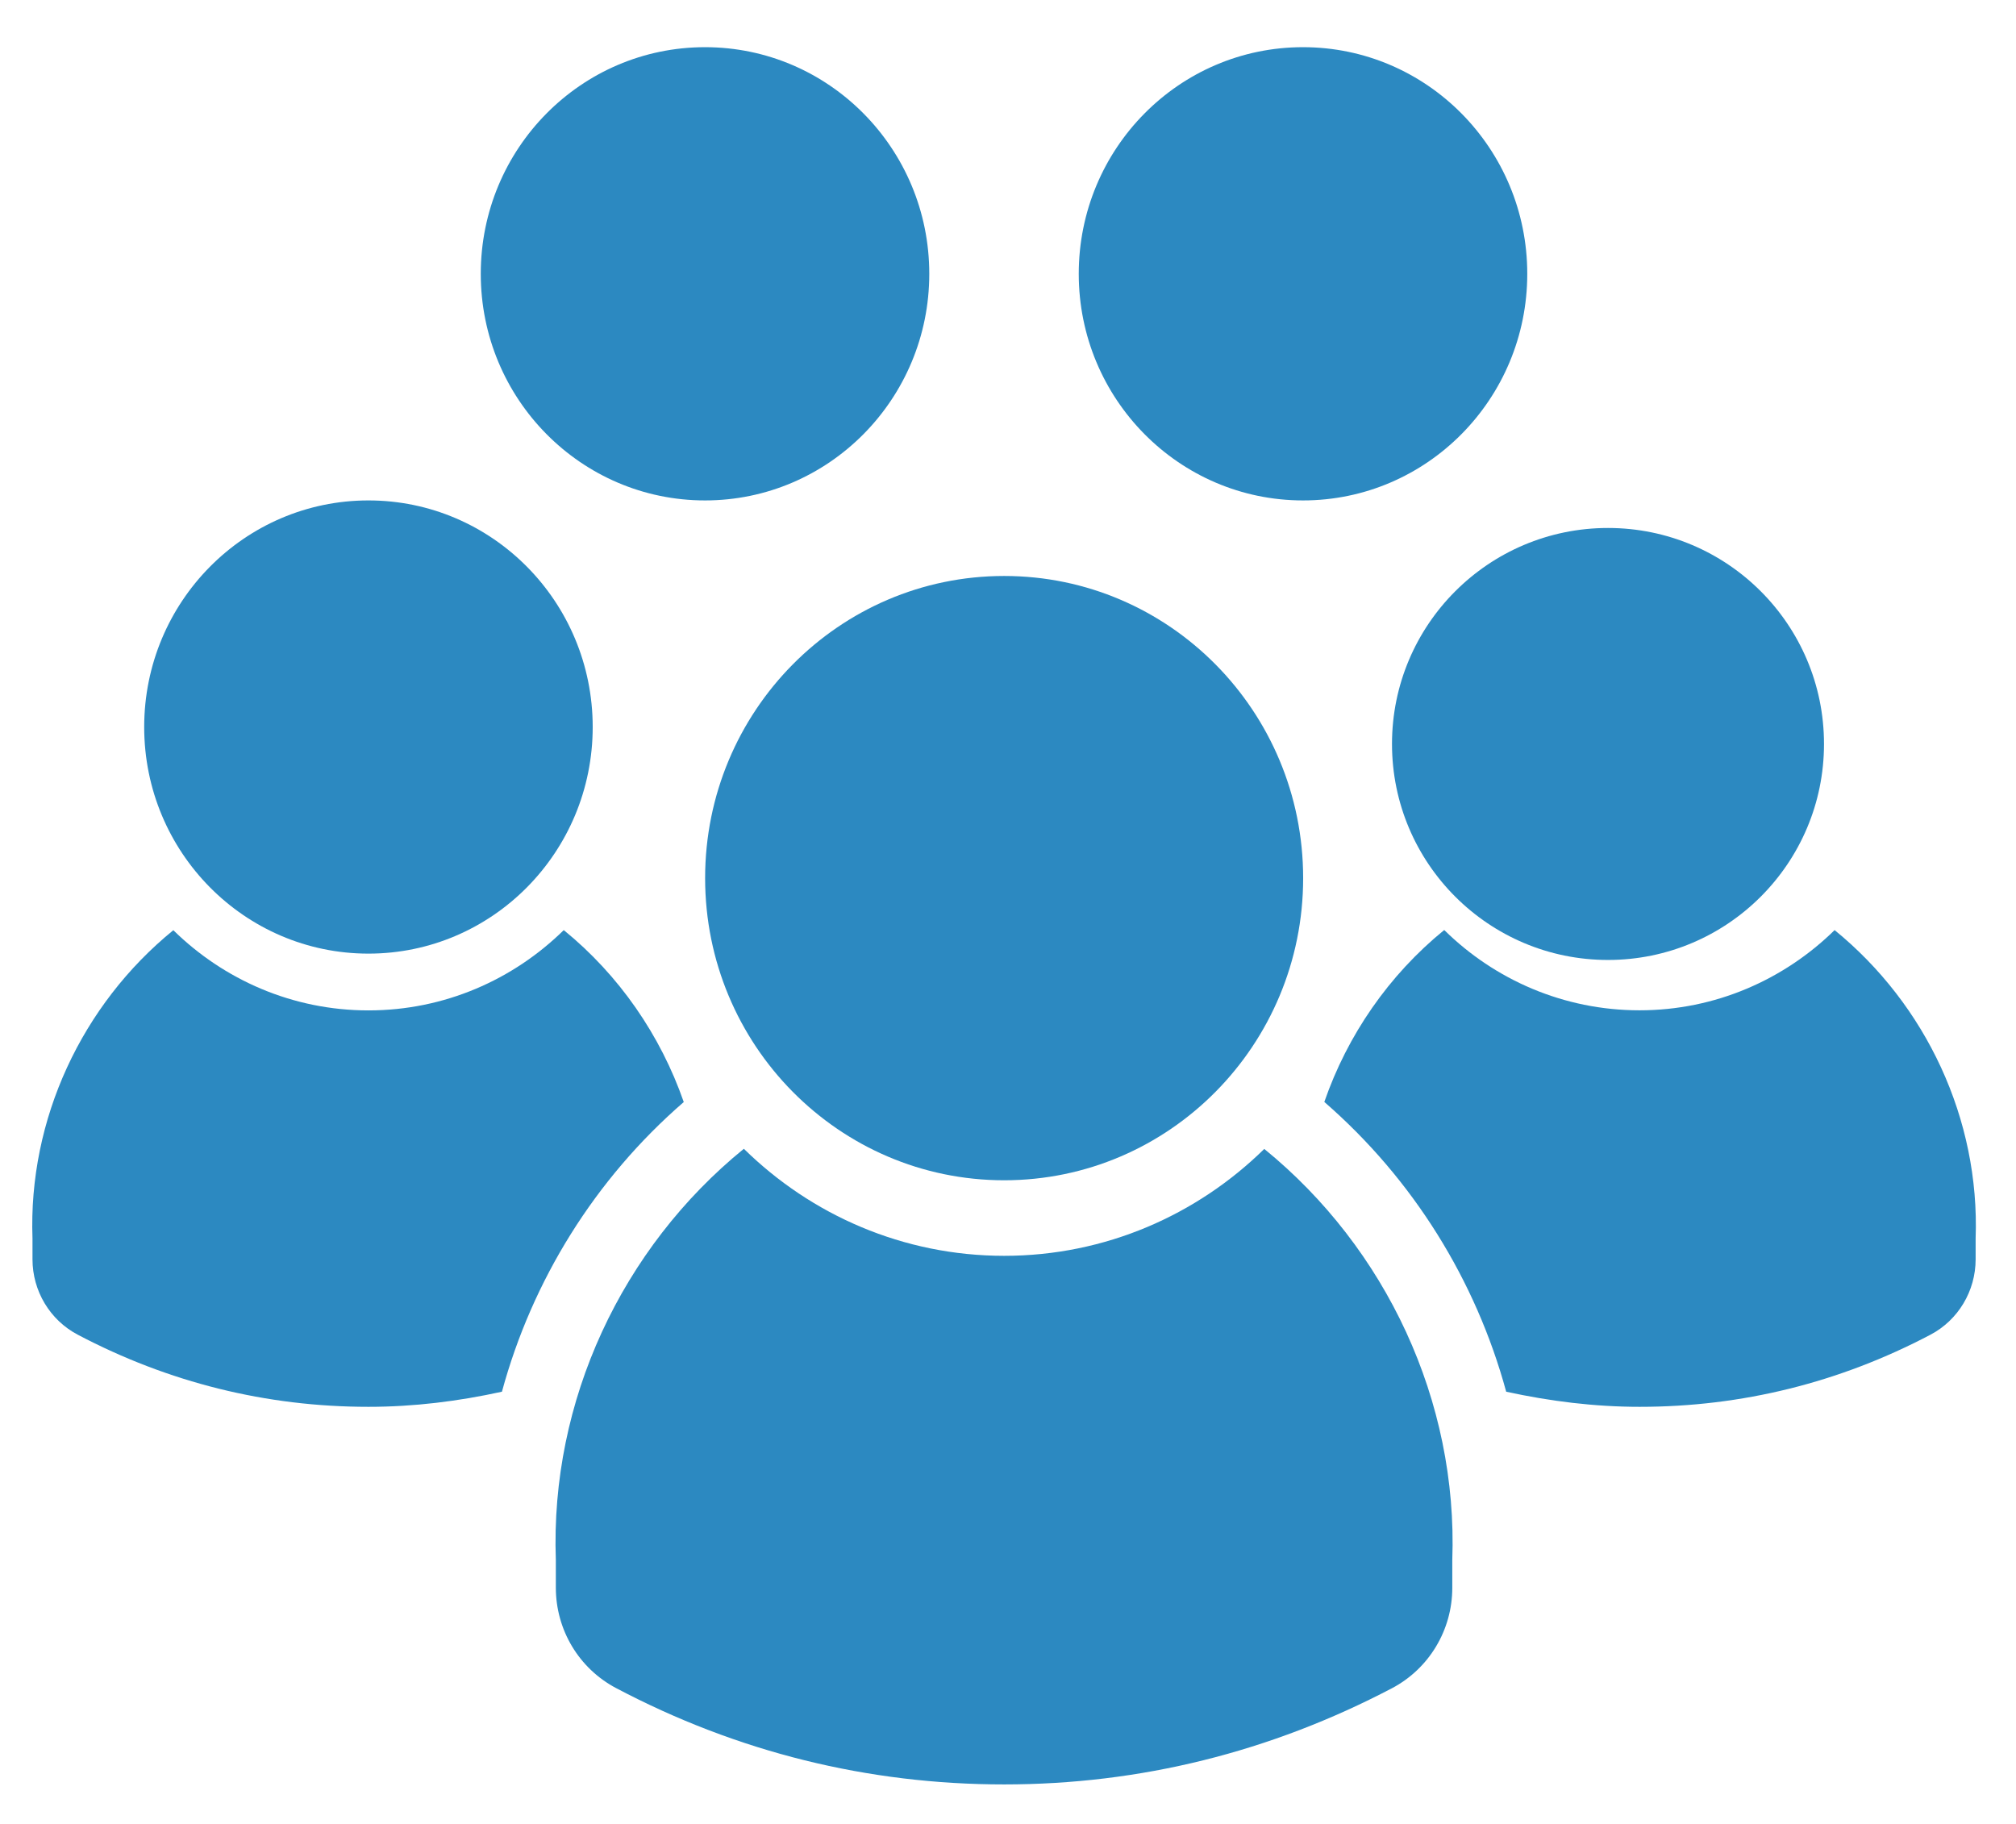
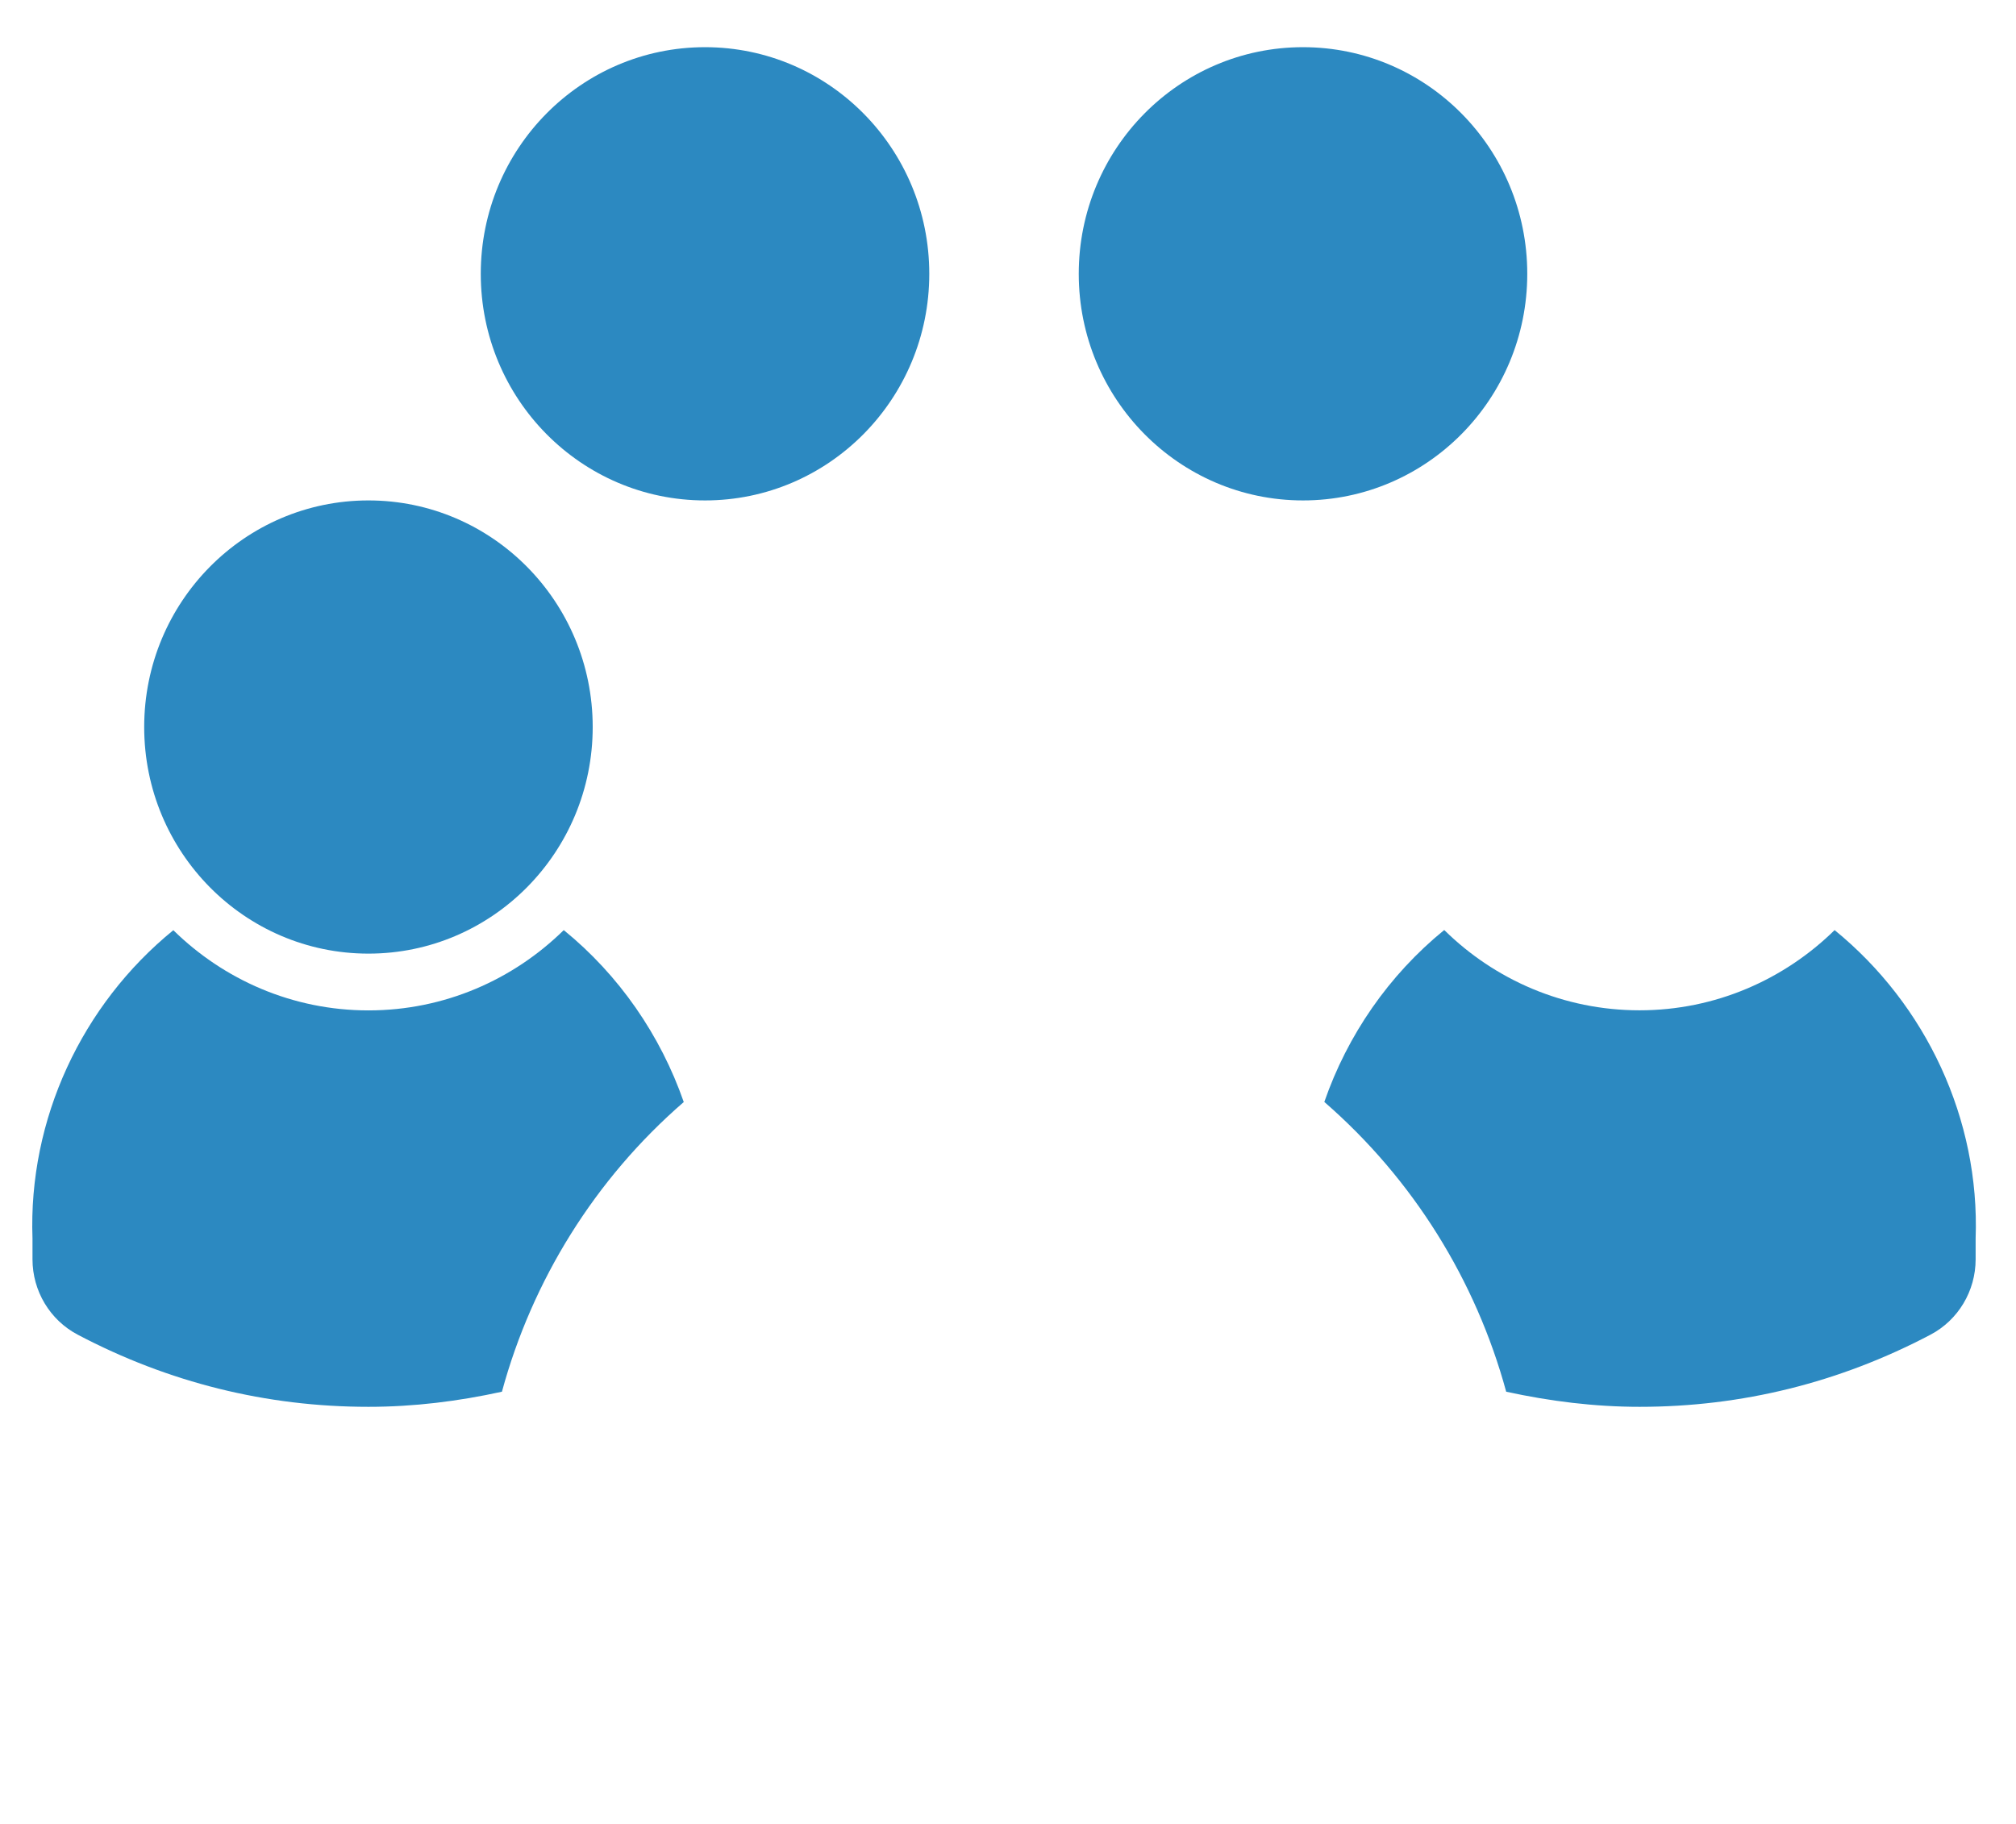
<svg xmlns="http://www.w3.org/2000/svg" width="42" height="38" viewBox="0 0 42 38" fill="none">
-   <path d="M33.5 20C35.985 20 38 17.985 38 15.5C38 13.015 35.985 11 33.5 11C31.015 11 29 13.015 29 15.5C29 17.985 31.015 20 33.5 20Z" fill="#2C89C1" />
  <path d="M14.688 10.426C17.268 10.426 19.36 8.312 19.36 5.705C19.36 3.097 17.268 0.983 14.688 0.983C12.107 0.983 10.016 3.097 10.016 5.705C10.016 8.312 12.107 10.426 14.688 10.426Z" fill="#2C89C1" />
-   <path d="M27.146 10.426C29.726 10.426 31.818 8.312 31.818 5.705C31.818 3.097 29.726 0.983 27.146 0.983C24.565 0.983 22.474 3.097 22.474 5.705C22.474 8.312 24.565 10.426 27.146 10.426Z" fill="#2C89C1" />
-   <path d="M20.92 24.59C24.36 24.59 27.149 21.772 27.149 18.295C27.149 14.818 24.36 12 20.92 12C17.48 12 14.69 14.818 14.69 18.295C14.69 21.772 17.48 24.59 20.92 24.59Z" fill="#2C89C1" />
-   <path d="M26.339 23.937C24.939 25.312 23.027 26.164 20.921 26.164C18.812 26.164 16.898 25.311 15.497 23.934C12.955 26.002 11.46 29.187 11.58 32.503V33.077C11.58 33.96 12.064 34.763 12.835 35.17C15.363 36.505 18.084 37.177 20.921 37.177C23.756 37.177 26.47 36.5 28.999 35.173C29.772 34.766 30.256 33.96 30.256 33.08V32.503C30.374 29.188 28.879 26.005 26.339 23.937Z" fill="#2C89C1" />
+   <path d="M27.146 10.426C29.726 10.426 31.818 8.312 31.818 5.705C31.818 3.097 29.726 0.983 27.146 0.983C24.565 0.983 22.474 3.097 22.474 5.705C22.474 8.312 24.565 10.426 27.146 10.426" fill="#2C89C1" />
  <path d="M38.221 19.378C37.171 20.408 35.738 21.049 34.157 21.049C32.577 21.049 31.139 20.412 30.088 19.376C28.932 20.317 28.071 21.568 27.59 22.958C29.44 24.565 30.748 26.677 31.379 28.995C32.287 29.193 33.214 29.31 34.159 29.31C36.285 29.31 38.323 28.806 40.219 27.807C40.796 27.503 41.159 26.897 41.159 26.236V25.803C41.248 23.315 40.127 20.931 38.221 19.378Z" fill="#2C89C1" />
  <path d="M7.676 19.868C10.256 19.868 12.348 17.755 12.348 15.147C12.348 12.54 10.256 10.426 7.676 10.426C5.096 10.426 3.004 12.54 3.004 15.147C3.004 17.755 5.096 19.868 7.676 19.868Z" fill="#2C89C1" />
  <path d="M14.245 22.96C13.761 21.569 12.899 20.317 11.745 19.378C10.692 20.412 9.258 21.051 7.676 21.051C6.095 21.051 4.662 20.412 3.611 19.38C1.706 20.931 0.587 23.319 0.677 25.805V26.236C0.677 26.897 1.04 27.502 1.619 27.807C3.513 28.805 5.55 29.31 7.677 29.31C8.624 29.31 9.551 29.194 10.457 28.995C11.086 26.679 12.393 24.564 14.245 22.96Z" fill="#2C89C1" />
</svg>